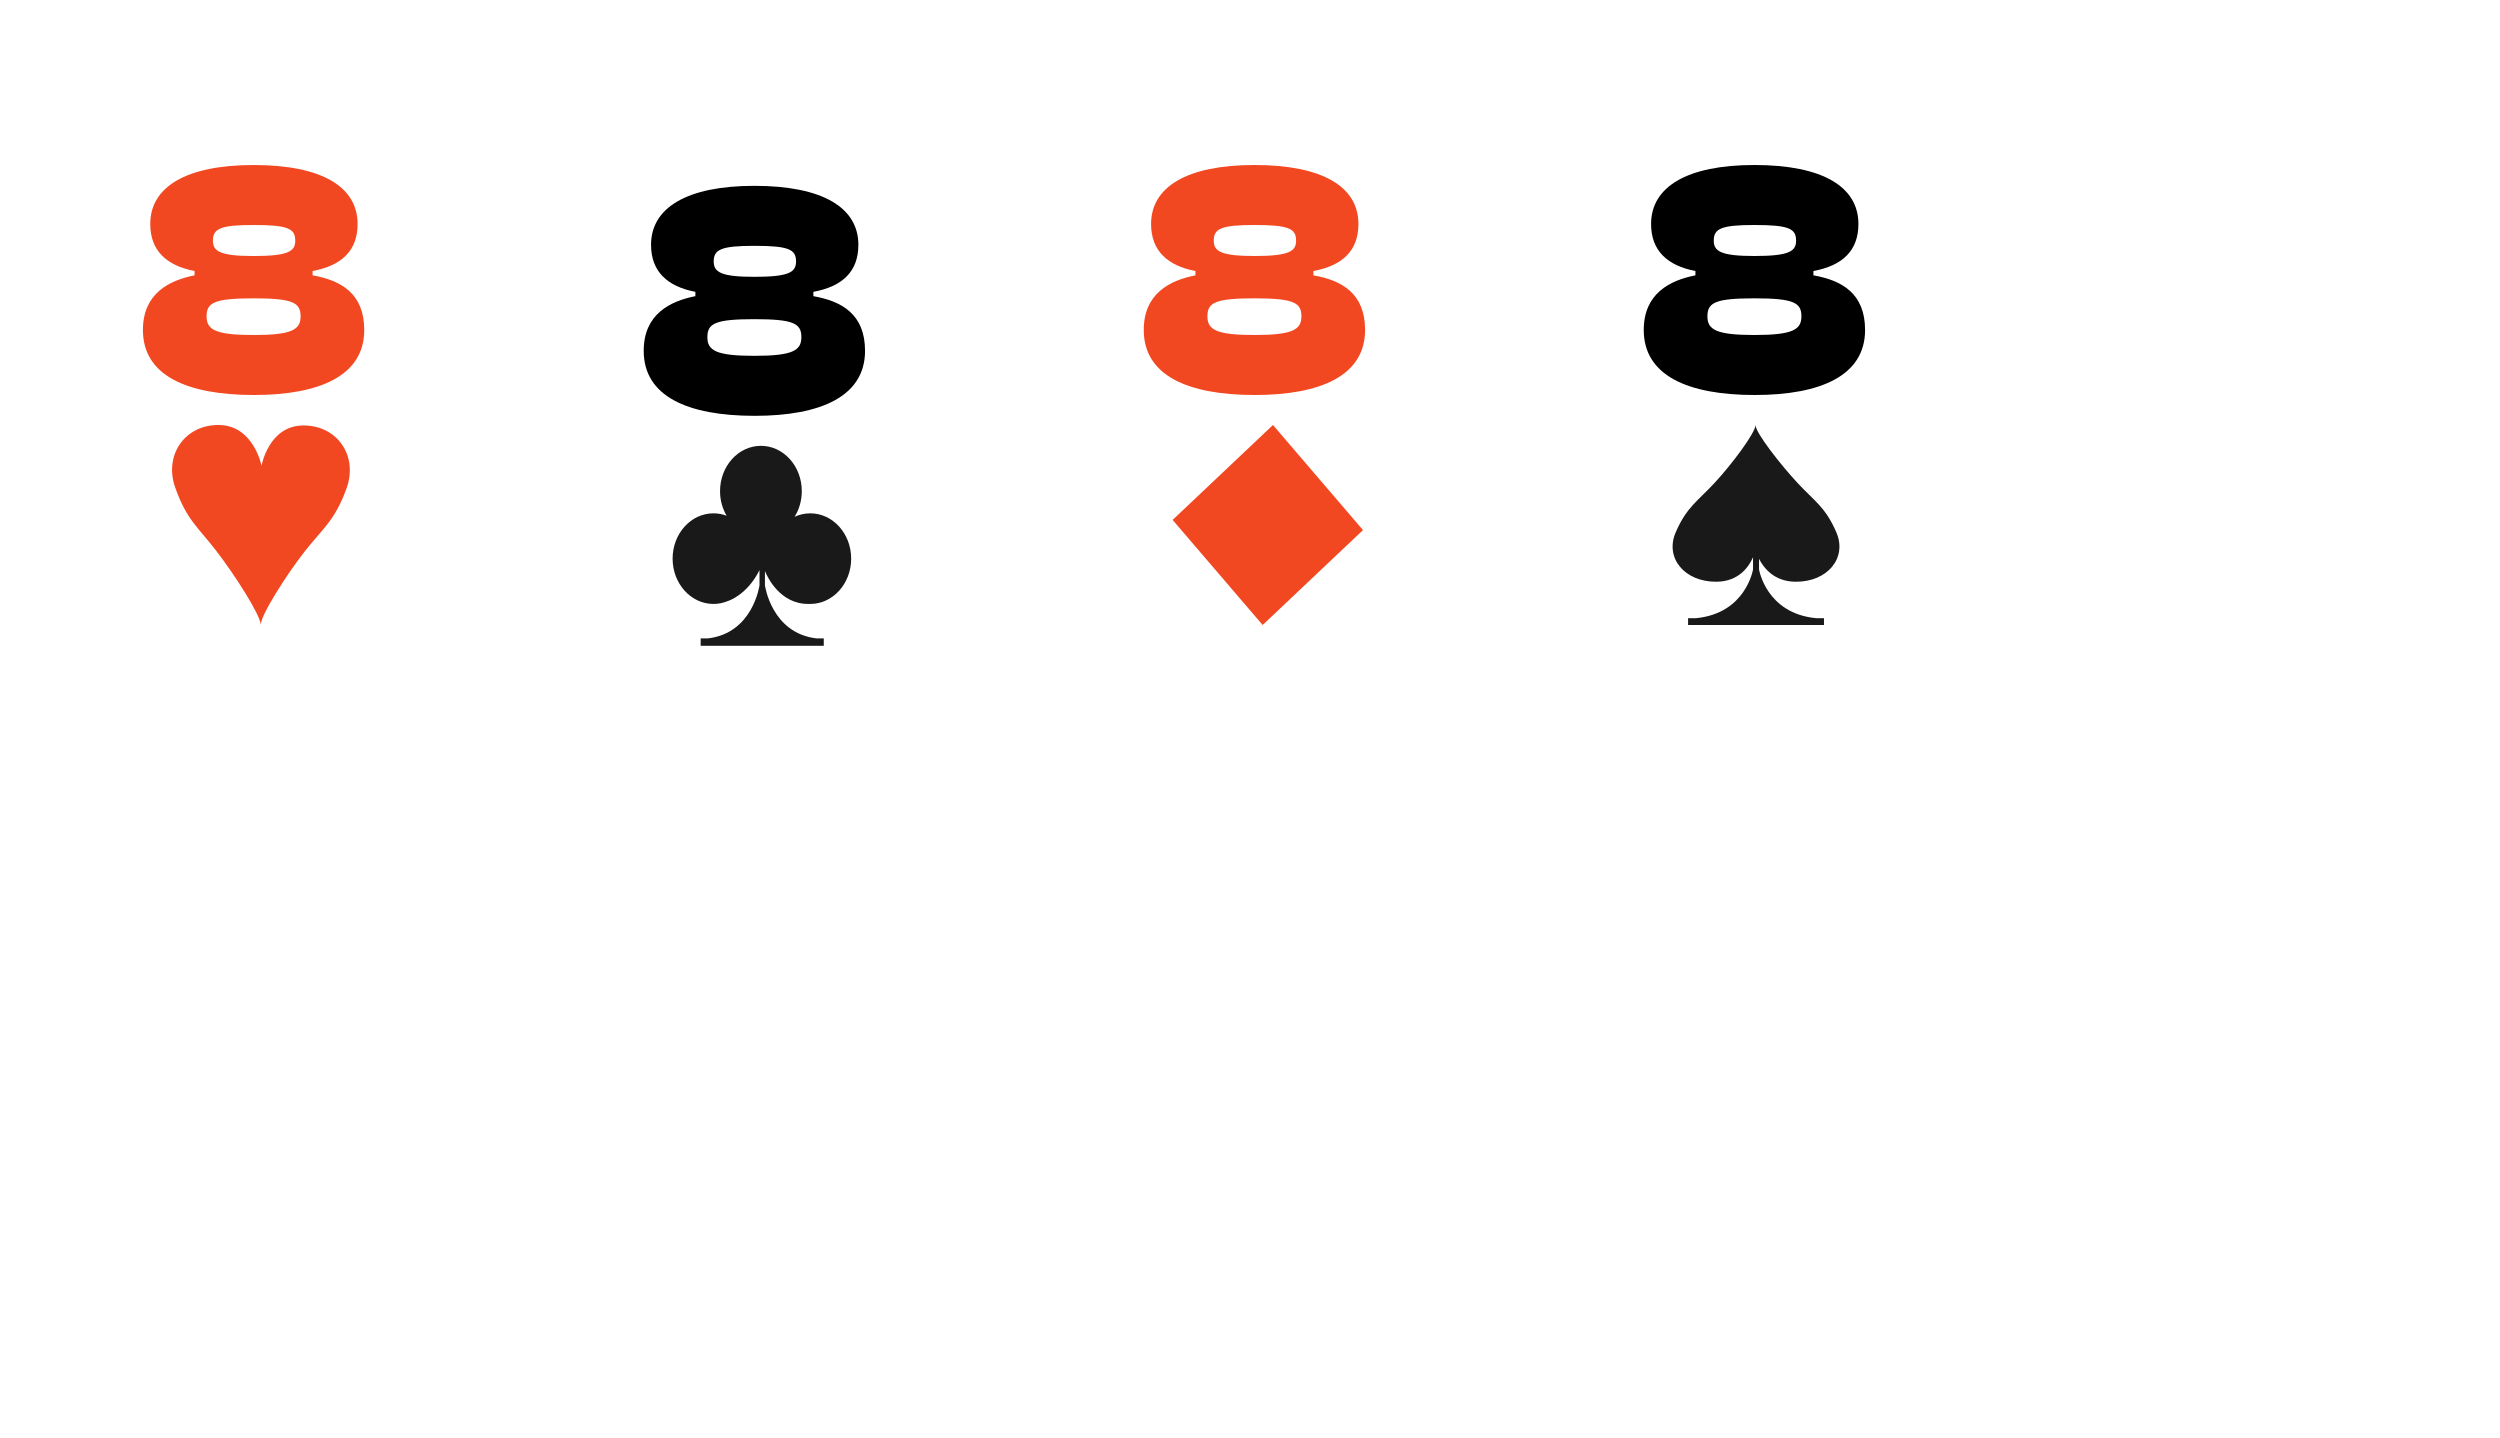
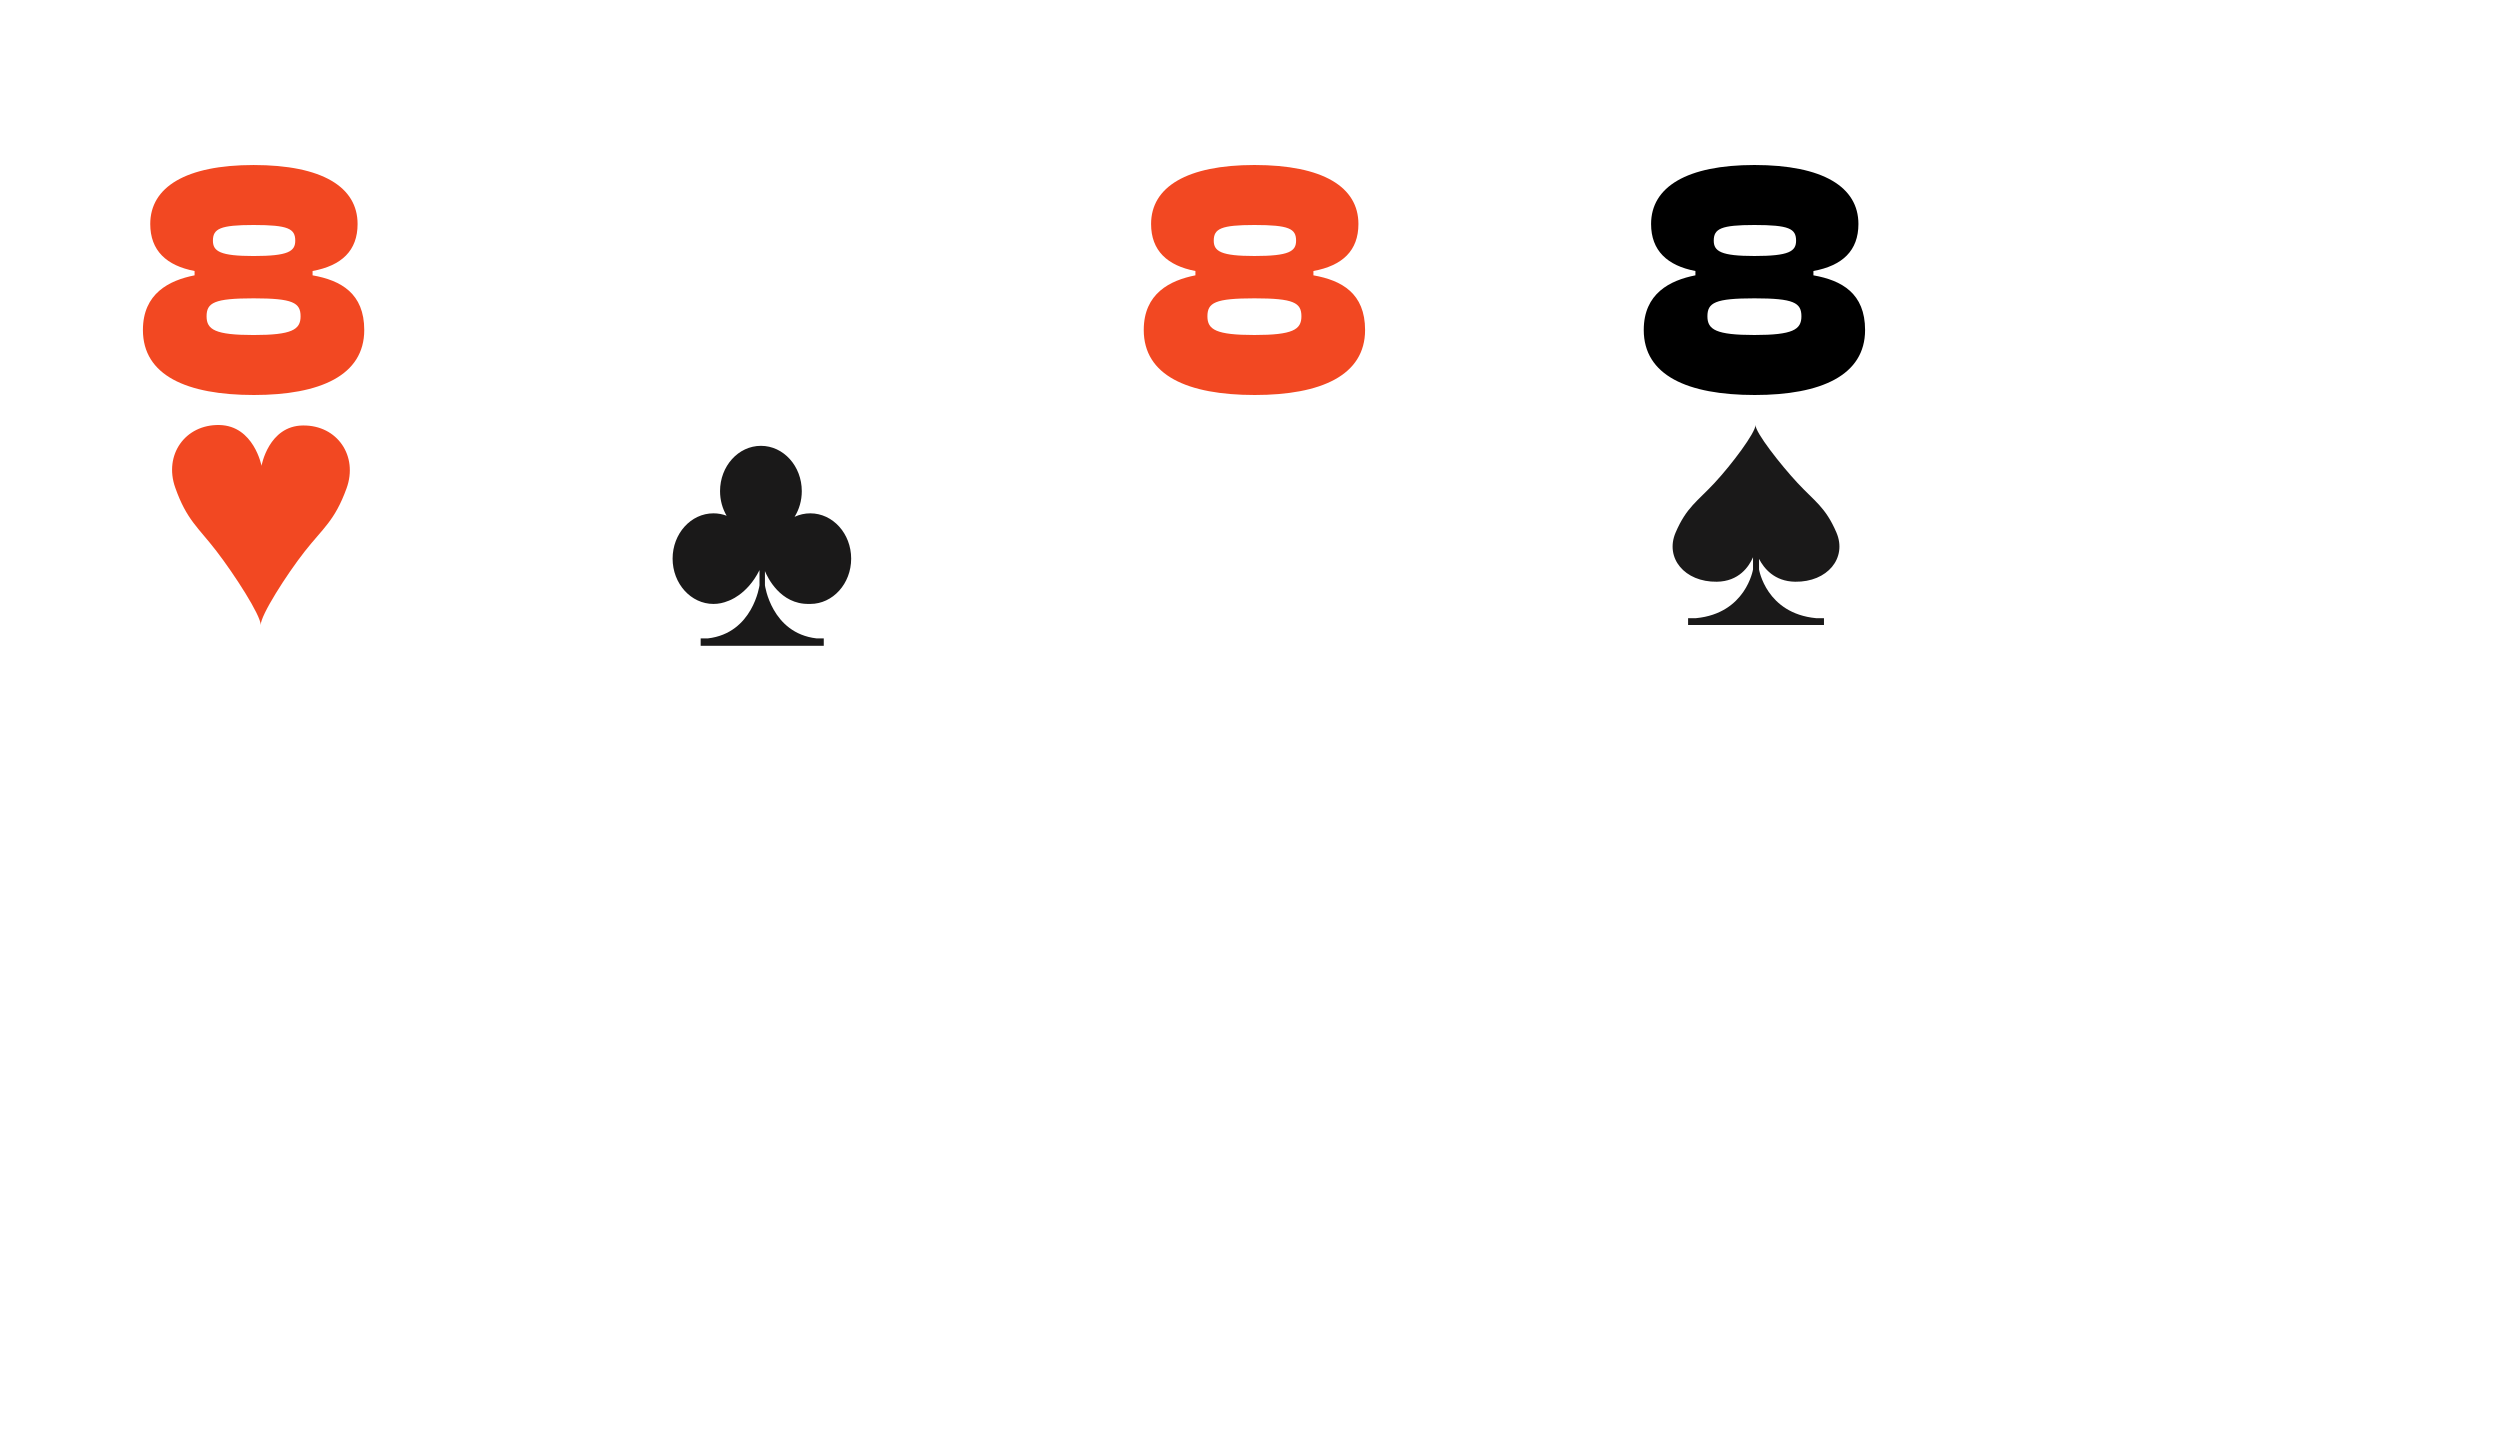
<svg xmlns="http://www.w3.org/2000/svg" width="120" height="69" viewBox="0 0 120 69" fill="none">
  <g filter="url(#filter0_d)">
-     <rect x="2" y="2" width="44" height="64" rx="6" fill="white" />
-   </g>
+     </g>
  <path d="M12.188 18.96C15.372 18.96 17.484 18.017 17.484 15.841C17.484 14.081 16.364 13.457 15.004 13.216V13.008C16.396 12.752 17.164 12.033 17.164 10.752C17.164 8.977 15.468 7.921 12.172 7.921C8.924 7.921 7.212 8.977 7.212 10.752C7.212 12.033 7.996 12.752 9.34 13.008V13.216C8.124 13.457 6.86 14.081 6.86 15.841C6.86 18.017 8.956 18.96 12.188 18.96ZM12.172 12.289C10.572 12.289 10.22 12.065 10.22 11.553C10.22 10.976 10.572 10.8 12.172 10.8C13.836 10.8 14.172 10.976 14.172 11.553C14.172 12.065 13.836 12.289 12.172 12.289ZM12.172 16.081C10.332 16.081 9.916 15.825 9.916 15.184C9.916 14.528 10.284 14.32 12.172 14.32C14.06 14.32 14.428 14.528 14.428 15.184C14.428 15.825 14.012 16.081 12.172 16.081Z" fill="#F24822" />
  <path fill-rule="evenodd" clip-rule="evenodd" d="M14.542 20.423C12.891 20.439 12.553 22.358 12.553 22.358C12.553 22.358 12.183 20.436 10.533 20.401C8.882 20.366 7.86 21.839 8.409 23.399C8.959 24.96 9.514 25.313 10.385 26.447C11.257 27.58 12.521 29.541 12.514 30C12.508 29.539 13.743 27.595 14.626 26.469C15.508 25.346 16.067 24.999 16.633 23.445C17.2 21.89 16.193 20.404 14.542 20.423Z" fill="#F24822" />
  <g filter="url(#filter1_d)">
    <g filter="url(#filter2_d)">
      <rect x="26" y="2" width="44" height="64" rx="6" fill="white" />
    </g>
-     <path d="M36.226 18.96C39.41 18.96 41.522 18.016 41.522 15.84C41.522 14.08 40.402 13.456 39.042 13.216V13.008C40.434 12.752 41.202 12.032 41.202 10.752C41.202 8.976 39.506 7.92 36.21 7.92C32.962 7.92 31.25 8.976 31.25 10.752C31.25 12.032 32.034 12.752 33.378 13.008V13.216C32.162 13.456 30.898 14.08 30.898 15.84C30.898 18.016 32.994 18.96 36.226 18.96ZM36.21 12.288C34.61 12.288 34.258 12.064 34.258 11.552C34.258 10.976 34.61 10.8 36.21 10.8C37.874 10.8 38.21 10.976 38.21 11.552C38.21 12.064 37.874 12.288 36.21 12.288ZM36.21 16.08C34.37 16.08 33.954 15.824 33.954 15.184C33.954 14.528 34.322 14.32 36.21 14.32C38.098 14.32 38.466 14.528 38.466 15.184C38.466 15.824 38.05 16.08 36.21 16.08Z" fill="black" />
    <path fill-rule="evenodd" clip-rule="evenodd" d="M38.895 23.64C38.627 23.64 38.373 23.7 38.14 23.807C38.359 23.456 38.486 23.032 38.486 22.575C38.486 21.373 37.608 20.4 36.525 20.4C35.441 20.4 34.562 21.373 34.562 22.575C34.562 23.01 34.678 23.415 34.878 23.756C34.68 23.68 34.468 23.64 34.246 23.64C33.164 23.64 32.285 24.613 32.285 25.815C32.285 27.015 33.164 27.989 34.246 27.989C34.492 27.989 34.726 27.938 34.942 27.848C34.942 27.848 35.855 27.575 36.456 26.365V27.093C36.456 27.093 36.148 29.391 33.978 29.643H33.632V30H39.541V29.643H39.193C37.025 29.391 36.717 27.093 36.717 27.093V26.413C36.828 26.687 37.446 28.02 38.835 27.988C38.855 27.988 38.874 27.989 38.895 27.989C39.977 27.989 40.856 27.015 40.856 25.815C40.856 24.613 39.977 23.64 38.895 23.64Z" fill="#1A1919" />
  </g>
  <g filter="url(#filter3_dd)">
    <rect x="50" y="2" width="44" height="64" rx="6" fill="white" />
  </g>
  <path d="M60.228 18.96C63.412 18.96 65.524 18.016 65.524 15.84C65.524 14.08 64.404 13.456 63.044 13.216V13.008C64.436 12.752 65.204 12.032 65.204 10.752C65.204 8.976 63.508 7.92 60.212 7.92C56.964 7.92 55.252 8.976 55.252 10.752C55.252 12.032 56.036 12.752 57.38 13.008V13.216C56.164 13.456 54.9 14.08 54.9 15.84C54.9 18.016 56.996 18.96 60.228 18.96ZM60.212 12.288C58.612 12.288 58.26 12.064 58.26 11.552C58.26 10.976 58.612 10.8 60.212 10.8C61.876 10.8 62.212 10.976 62.212 11.552C62.212 12.064 61.876 12.288 60.212 12.288ZM60.212 16.08C58.372 16.08 57.956 15.824 57.956 15.184C57.956 14.528 58.324 14.32 60.212 14.32C62.1 14.32 62.468 14.528 62.468 15.184C62.468 15.824 62.052 16.08 60.212 16.08Z" fill="#F24822" />
-   <path fill-rule="evenodd" clip-rule="evenodd" d="M56.285 24.956L60.607 30L65.424 25.444L61.102 20.4L56.285 24.956Z" fill="#F24822" />
  <g filter="url(#filter4_dd)">
-     <rect x="74" y="2" width="44" height="64" rx="6" fill="white" />
-   </g>
+     </g>
  <path d="M84.228 18.96C87.412 18.96 89.524 18.016 89.524 15.84C89.524 14.08 88.404 13.456 87.044 13.216V13.008C88.436 12.752 89.204 12.032 89.204 10.752C89.204 8.976 87.508 7.92 84.212 7.92C80.964 7.92 79.252 8.976 79.252 10.752C79.252 12.032 80.036 12.752 81.38 13.008V13.216C80.164 13.456 78.9 14.08 78.9 15.84C78.9 18.016 80.996 18.96 84.228 18.96ZM84.212 12.288C82.612 12.288 82.26 12.064 82.26 11.552C82.26 10.976 82.612 10.8 84.212 10.8C85.876 10.8 86.212 10.976 86.212 11.552C86.212 12.064 85.876 12.288 84.212 12.288ZM84.212 16.08C82.372 16.08 81.956 15.824 81.956 15.184C81.956 14.528 82.324 14.32 84.212 14.32C86.1 14.32 86.468 14.528 86.468 15.184C86.468 15.824 86.052 16.08 84.212 16.08Z" fill="black" />
  <path fill-rule="evenodd" clip-rule="evenodd" d="M86.17 27.923C87.719 27.944 88.672 26.783 88.148 25.561C87.625 24.34 87.102 24.065 86.279 23.179C85.457 22.294 84.258 20.762 84.264 20.4C84.27 20.762 83.123 22.294 82.3 23.179C81.478 24.065 80.955 24.34 80.43 25.561C79.906 26.783 80.859 27.944 82.408 27.923C83.471 27.909 83.95 27.195 84.145 26.748V27.333C84.145 27.333 83.805 29.441 81.41 29.672H81.028V30H87.551V29.672H87.168C84.773 29.441 84.434 27.333 84.434 27.333V26.825C84.663 27.272 85.166 27.91 86.17 27.923Z" fill="#1A1919" />
  <defs>
    <filter id="filter0_d" x="0" y="1" width="48" height="68" filterUnits="userSpaceOnUse" color-interpolation-filters="sRGB">
      <feFlood flood-opacity="0" result="BackgroundImageFix" />
      <feColorMatrix in="SourceAlpha" type="matrix" values="0 0 0 0 0 0 0 0 0 0 0 0 0 0 0 0 0 0 127 0" />
      <feOffset dy="1" />
      <feGaussianBlur stdDeviation="1" />
      <feColorMatrix type="matrix" values="0 0 0 0 0 0 0 0 0 0 0 0 0 0 0 0 0 0 0.12 0" />
      <feBlend mode="normal" in2="BackgroundImageFix" result="effect1_dropShadow" />
      <feBlend mode="normal" in="SourceGraphic" in2="effect1_dropShadow" result="shape" />
    </filter>
    <filter id="filter1_d" x="24" y="1" width="48" height="68" filterUnits="userSpaceOnUse" color-interpolation-filters="sRGB">
      <feFlood flood-opacity="0" result="BackgroundImageFix" />
      <feColorMatrix in="SourceAlpha" type="matrix" values="0 0 0 0 0 0 0 0 0 0 0 0 0 0 0 0 0 0 127 0" />
      <feOffset dy="1" />
      <feGaussianBlur stdDeviation="1" />
      <feColorMatrix type="matrix" values="0 0 0 0 0 0 0 0 0 0 0 0 0 0 0 0 0 0 0.12 0" />
      <feBlend mode="normal" in2="BackgroundImageFix" result="effect1_dropShadow" />
      <feBlend mode="normal" in="SourceGraphic" in2="effect1_dropShadow" result="shape" />
    </filter>
    <filter id="filter2_d" x="23" y="0" width="48" height="68" filterUnits="userSpaceOnUse" color-interpolation-filters="sRGB">
      <feFlood flood-opacity="0" result="BackgroundImageFix" />
      <feColorMatrix in="SourceAlpha" type="matrix" values="0 0 0 0 0 0 0 0 0 0 0 0 0 0 0 0 0 0 127 0" />
      <feOffset dx="-1" />
      <feGaussianBlur stdDeviation="1" />
      <feColorMatrix type="matrix" values="0 0 0 0 0 0 0 0 0 0 0 0 0 0 0 0 0 0 0.1 0" />
      <feBlend mode="normal" in2="BackgroundImageFix" result="effect1_dropShadow" />
      <feBlend mode="normal" in="SourceGraphic" in2="effect1_dropShadow" result="shape" />
    </filter>
    <filter id="filter3_dd" x="47" y="0" width="49" height="69" filterUnits="userSpaceOnUse" color-interpolation-filters="sRGB">
      <feFlood flood-opacity="0" result="BackgroundImageFix" />
      <feColorMatrix in="SourceAlpha" type="matrix" values="0 0 0 0 0 0 0 0 0 0 0 0 0 0 0 0 0 0 127 0" />
      <feOffset dx="-1" />
      <feGaussianBlur stdDeviation="1" />
      <feColorMatrix type="matrix" values="0 0 0 0 0 0 0 0 0 0 0 0 0 0 0 0 0 0 0.1 0" />
      <feBlend mode="normal" in2="BackgroundImageFix" result="effect1_dropShadow" />
      <feColorMatrix in="SourceAlpha" type="matrix" values="0 0 0 0 0 0 0 0 0 0 0 0 0 0 0 0 0 0 127 0" />
      <feOffset dy="1" />
      <feGaussianBlur stdDeviation="1" />
      <feColorMatrix type="matrix" values="0 0 0 0 0 0 0 0 0 0 0 0 0 0 0 0 0 0 0.12 0" />
      <feBlend mode="normal" in2="effect1_dropShadow" result="effect2_dropShadow" />
      <feBlend mode="normal" in="SourceGraphic" in2="effect2_dropShadow" result="shape" />
    </filter>
    <filter id="filter4_dd" x="71" y="0" width="49" height="69" filterUnits="userSpaceOnUse" color-interpolation-filters="sRGB">
      <feFlood flood-opacity="0" result="BackgroundImageFix" />
      <feColorMatrix in="SourceAlpha" type="matrix" values="0 0 0 0 0 0 0 0 0 0 0 0 0 0 0 0 0 0 127 0" />
      <feOffset dx="-1" />
      <feGaussianBlur stdDeviation="1" />
      <feColorMatrix type="matrix" values="0 0 0 0 0 0 0 0 0 0 0 0 0 0 0 0 0 0 0.1 0" />
      <feBlend mode="normal" in2="BackgroundImageFix" result="effect1_dropShadow" />
      <feColorMatrix in="SourceAlpha" type="matrix" values="0 0 0 0 0 0 0 0 0 0 0 0 0 0 0 0 0 0 127 0" />
      <feOffset dy="1" />
      <feGaussianBlur stdDeviation="1" />
      <feColorMatrix type="matrix" values="0 0 0 0 0 0 0 0 0 0 0 0 0 0 0 0 0 0 0.12 0" />
      <feBlend mode="normal" in2="effect1_dropShadow" result="effect2_dropShadow" />
      <feBlend mode="normal" in="SourceGraphic" in2="effect2_dropShadow" result="shape" />
    </filter>
  </defs>
</svg>